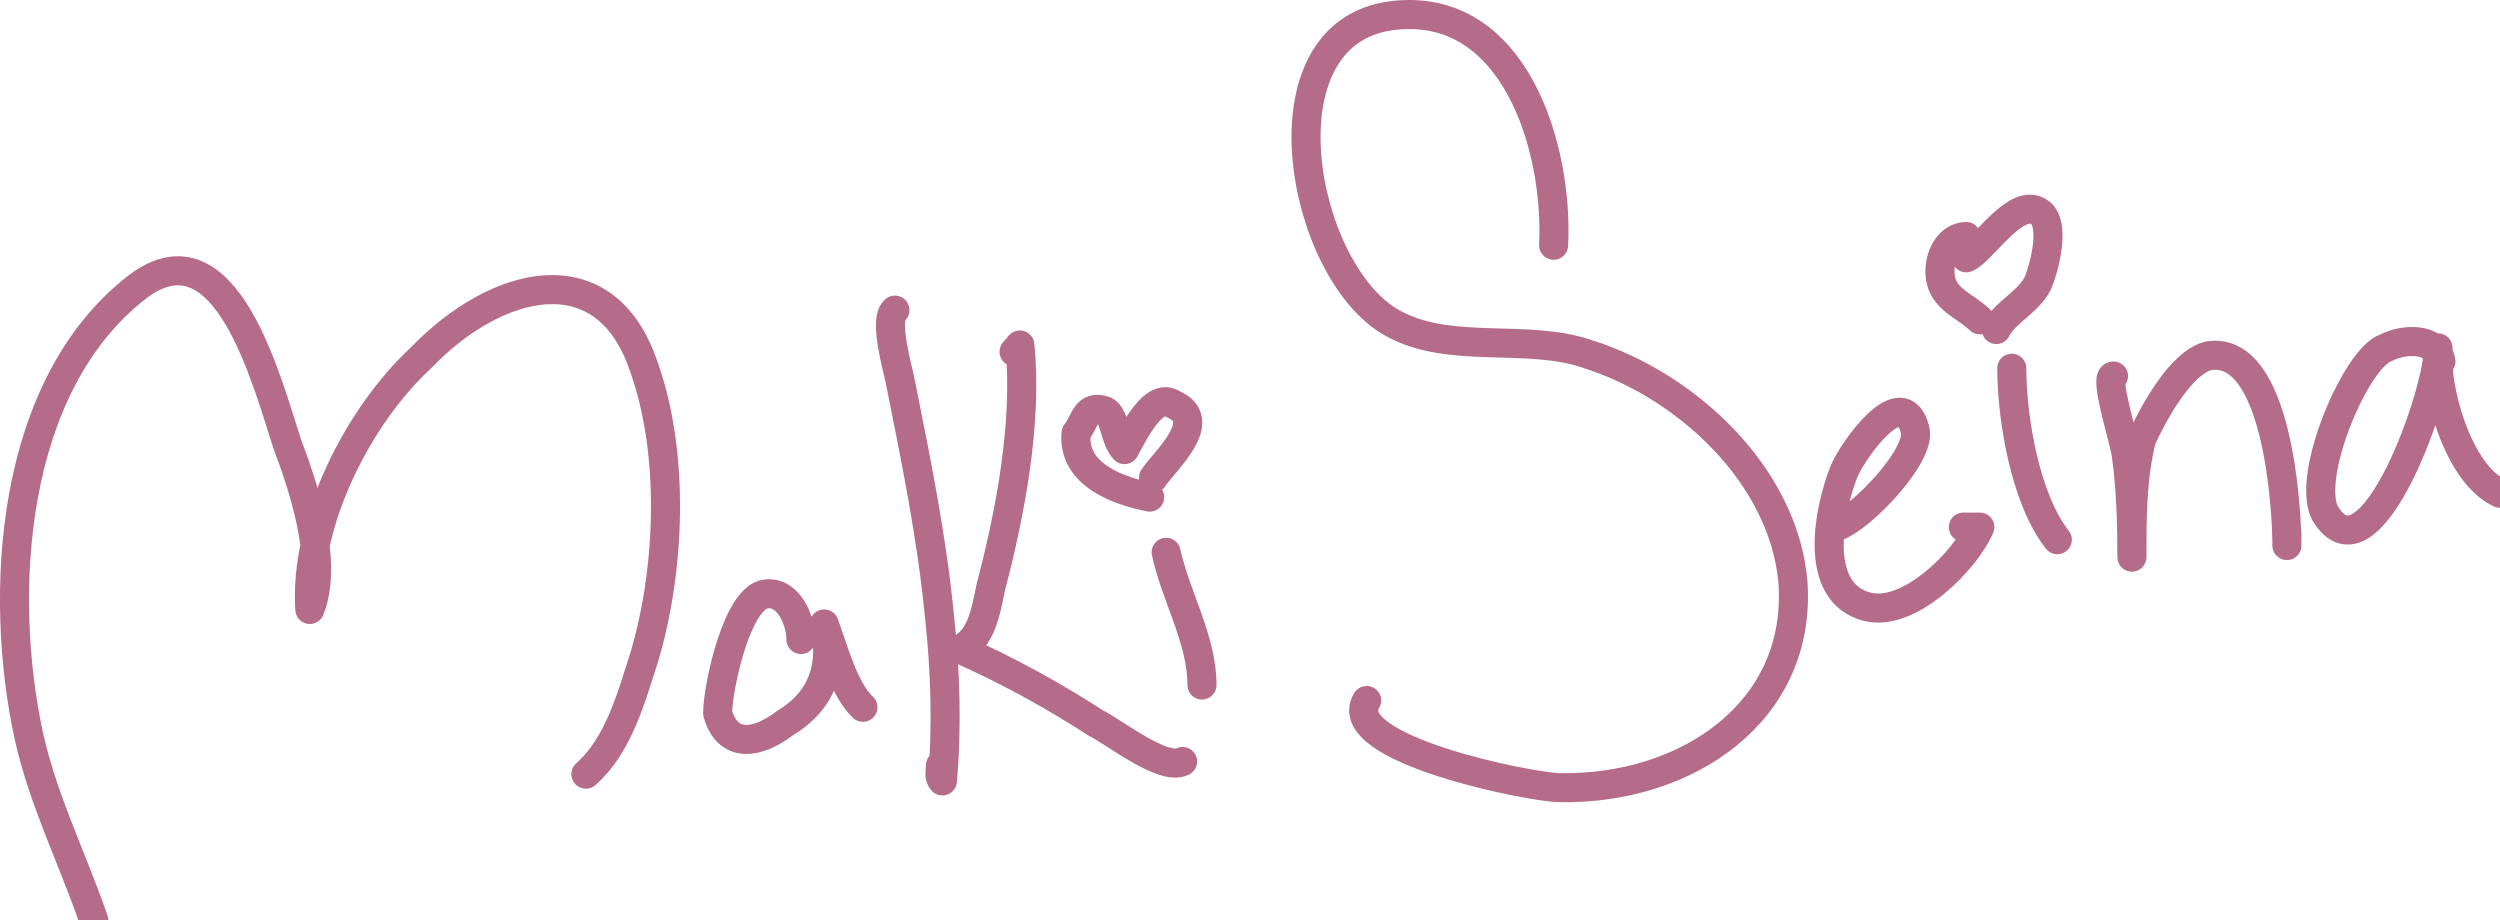
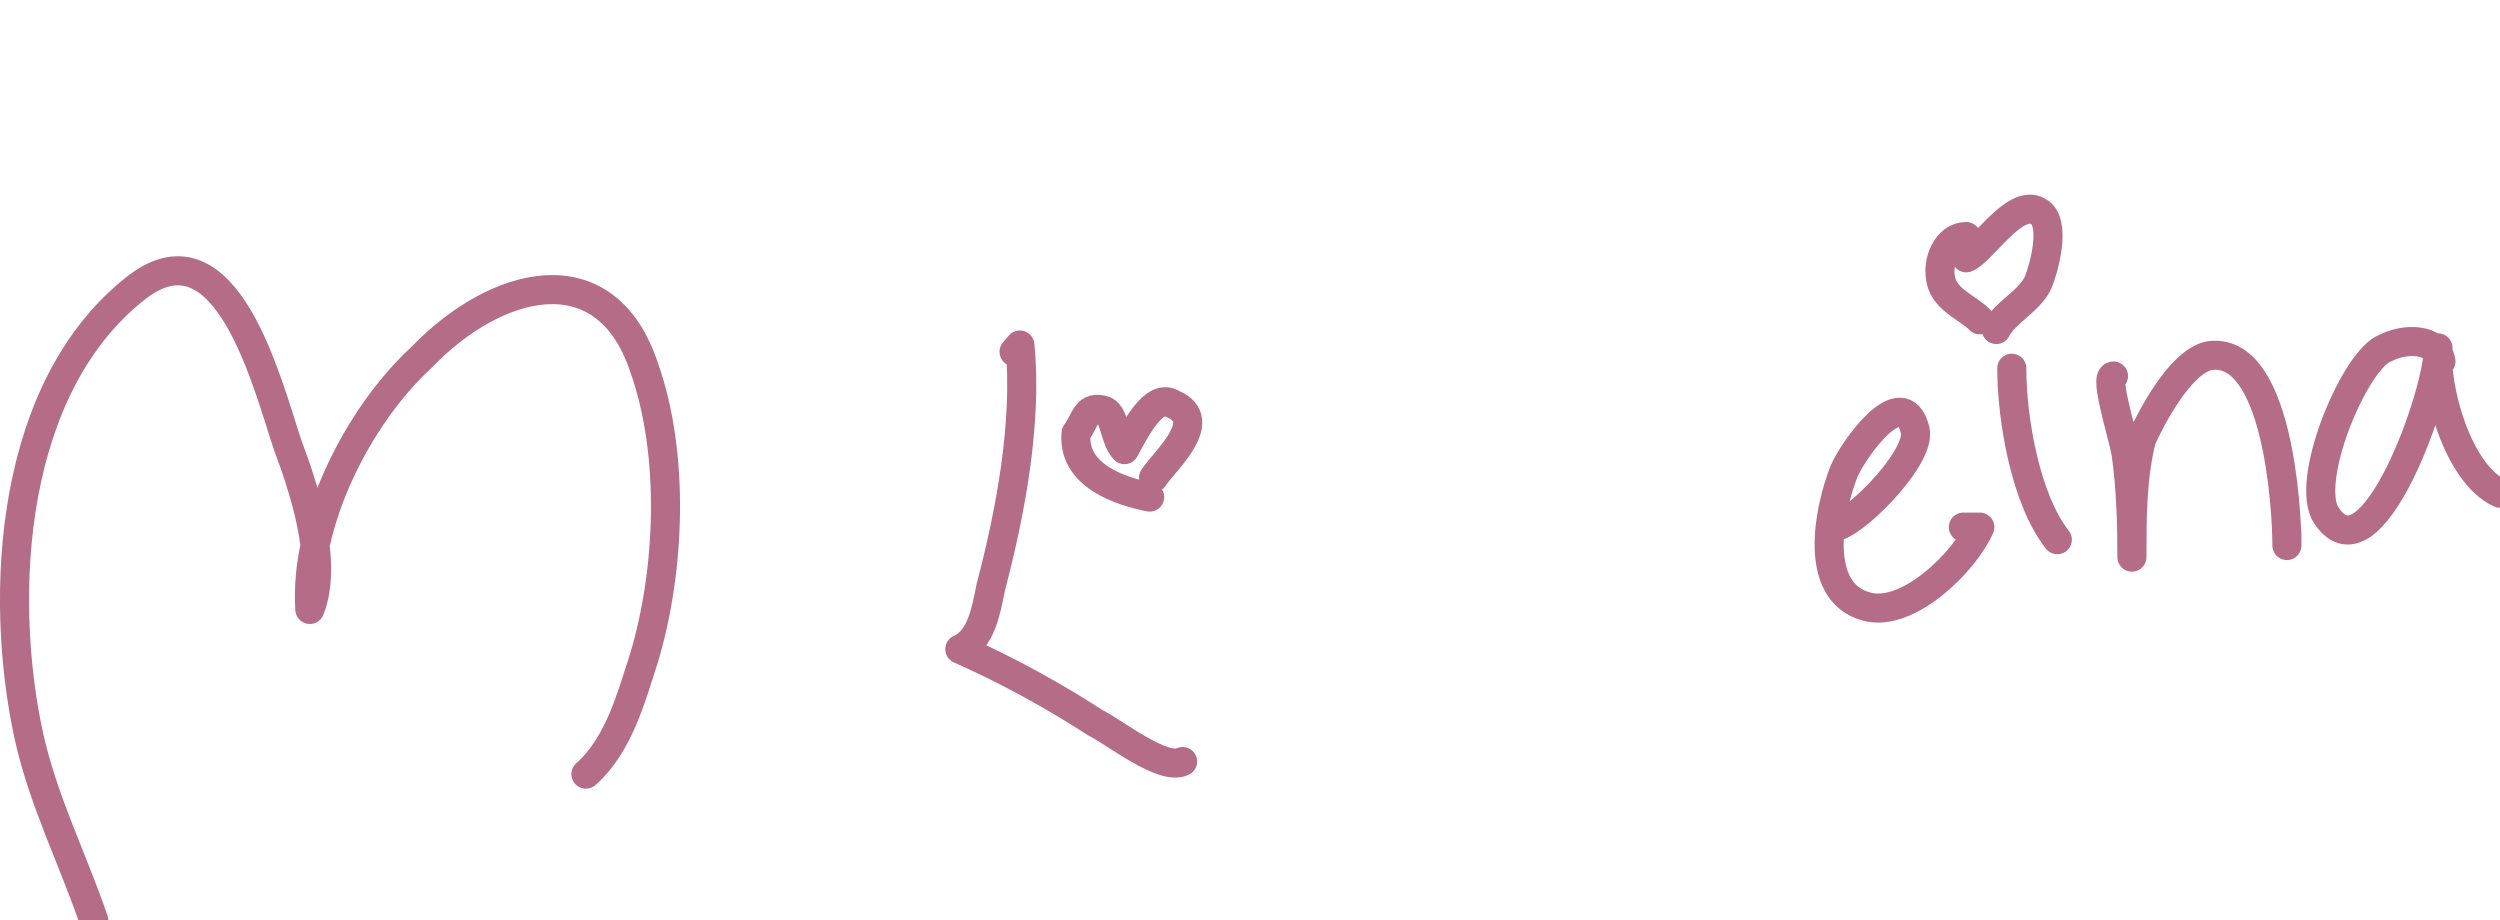
<svg xmlns="http://www.w3.org/2000/svg" version="1.1" id="Layer_1" x="0px" y="0px" width="258.03px" height="94.996px" viewBox="-0.946 -1.016 258.03 94.996" enable-background="new -0.946 -1.016 258.03 94.996" xml:space="preserve">
  <path fill="none" stroke="#B56C89" stroke-width="3" stroke-linecap="round" stroke-linejoin="round" stroke-miterlimit="10" d="  M8.738,93.98c-2.2-6.399-5.199-12.298-6.699-18.996c-3.199-14.697-2-36.192,11.198-46.39c9.198-6.999,13.397,9.998,15.497,16.297  c1.5,3.999,4.299,11.997,2.299,16.996c-0.6-8.998,4.999-19.996,11.498-25.995c7.699-7.998,18.996-10.998,22.995,1  c3.199,8.998,2.7,20.996,0,29.994c-1.3,4-2.599,8.998-5.999,11.998" />
-   <path fill="none" stroke="#B56C89" stroke-width="3" stroke-linecap="round" stroke-linejoin="round" stroke-miterlimit="10" d="  M81.722,64.986c0-1.8-1.2-4.999-3.599-4.699c-3,0.3-4.999,9.698-4.999,12.297c1,3.6,3.999,3.299,6.999,1  c3.999-2.4,4.999-6.199,3.999-10.198c1,2.7,2,6.698,3.999,8.599" />
-   <path fill="none" stroke="#B56C89" stroke-width="3" stroke-linecap="round" stroke-linejoin="round" stroke-miterlimit="10" d="  M91.42,30.993c-1.2,1,0.3,5.999,0.6,7.599c1.6,7.998,3.199,15.796,3.999,23.995c0.6,5.399,0.8,11.498,0.3,16.996  c-0.4-0.399-0.2-1-0.2-1.6" />
  <path fill="none" stroke="#B56C89" stroke-width="3" stroke-linecap="round" stroke-linejoin="round" stroke-miterlimit="10" d="  M103.717,35.292l0.6-0.7c0.8,7.998-1,17.396-3,24.995c-0.5,2.5-1,5.399-3.199,6.398c4.999,2.2,9.998,4.999,13.997,7.599  c2,1,6.999,4.998,8.998,3.999" />
-   <path fill="none" stroke="#B56C89" stroke-width="3" stroke-linecap="round" stroke-linejoin="round" stroke-miterlimit="10" d="  M119.414,55.988c1,4.599,3.699,8.999,3.699,13.697" />
  <path fill="none" stroke="#B56C89" stroke-width="3" stroke-linecap="round" stroke-linejoin="round" stroke-miterlimit="10" d="  M117.714,50.289c-3-0.6-7.999-2.199-7.599-6.599c1-1.299,1-2.999,3-2.299c1,0.5,1,3,2,3.999c1-1.799,3-5.999,4.999-4.699  c3.999,1.7-1,5.999-2,7.598" />
-   <path fill="none" stroke="#B56C89" stroke-width="3" stroke-linecap="round" stroke-linejoin="round" stroke-miterlimit="10" d="  M159.406,24.295c0.5-9.998-4-25.295-16.697-23.695c-13.997,1.8-9.397,26.395,0,31.693c5.999,3.399,13.998,1,20.396,3.299  c9.998,3.199,19.995,12.397,20.995,23.395c1,13.498-10.997,21.496-23.995,21.295c-2.999,0-22.994-3.999-19.996-8.998" />
  <path fill="none" stroke="#B56C89" stroke-width="3" stroke-linecap="round" stroke-linejoin="round" stroke-miterlimit="10" d="  M188.699,53.289c2.4-0.8,8.799-7.398,7.998-9.998c-1.299-4.999-6.298,2-7.298,4.299c-1.6,3.999-3.3,12.497,2.3,13.997  c4.299,1.2,10.197-4.699,11.697-8.198h-1.699" />
  <path fill="none" stroke="#B56C89" stroke-width="3" stroke-linecap="round" stroke-linejoin="round" stroke-miterlimit="10" d="  M206.695,36.992c0,5.199,1.4,13.497,4.699,17.696" />
  <path fill="none" stroke="#B56C89" stroke-width="3" stroke-linecap="round" stroke-linejoin="round" stroke-miterlimit="10" d="  M203.396,31.993c-1.3-1.3-3.5-2-3.999-3.999c-0.5-2,0.6-4.599,2.599-4.599c0,0.7,0.201,1.6,0,2.2c1.6-0.6,5-6.199,7.398-4.799  c2,1,0.601,5.999,0,7.398c-0.999,2-3.398,3-4.299,4.799" />
  <path fill="none" stroke="#B56C89" stroke-width="3" stroke-linecap="round" stroke-linejoin="round" stroke-miterlimit="10" d="  M217.193,37.792c-1,0,1,6.199,1.3,7.998c0.5,3.6,0.601,7.199,0.601,10.698c0-3.999,0-8.298,0.999-12.197  c1-2.2,3.999-7.999,6.999-8.598c6.998-1,7.998,15.597,7.998,19.596v-1.3" />
  <path fill="none" stroke="#B56C89" stroke-width="3" stroke-linecap="round" stroke-linejoin="round" stroke-miterlimit="10" d="  M250.986,36.292c-0.4-2.499-3.799-2.399-5.699-1.399c-2.999,1-8.197,12.997-6.299,16.996c4.699,7.999,11.998-12.997,11.698-16.996  c-0.399,3.999,1.999,12.997,6.398,14.997" />
</svg>